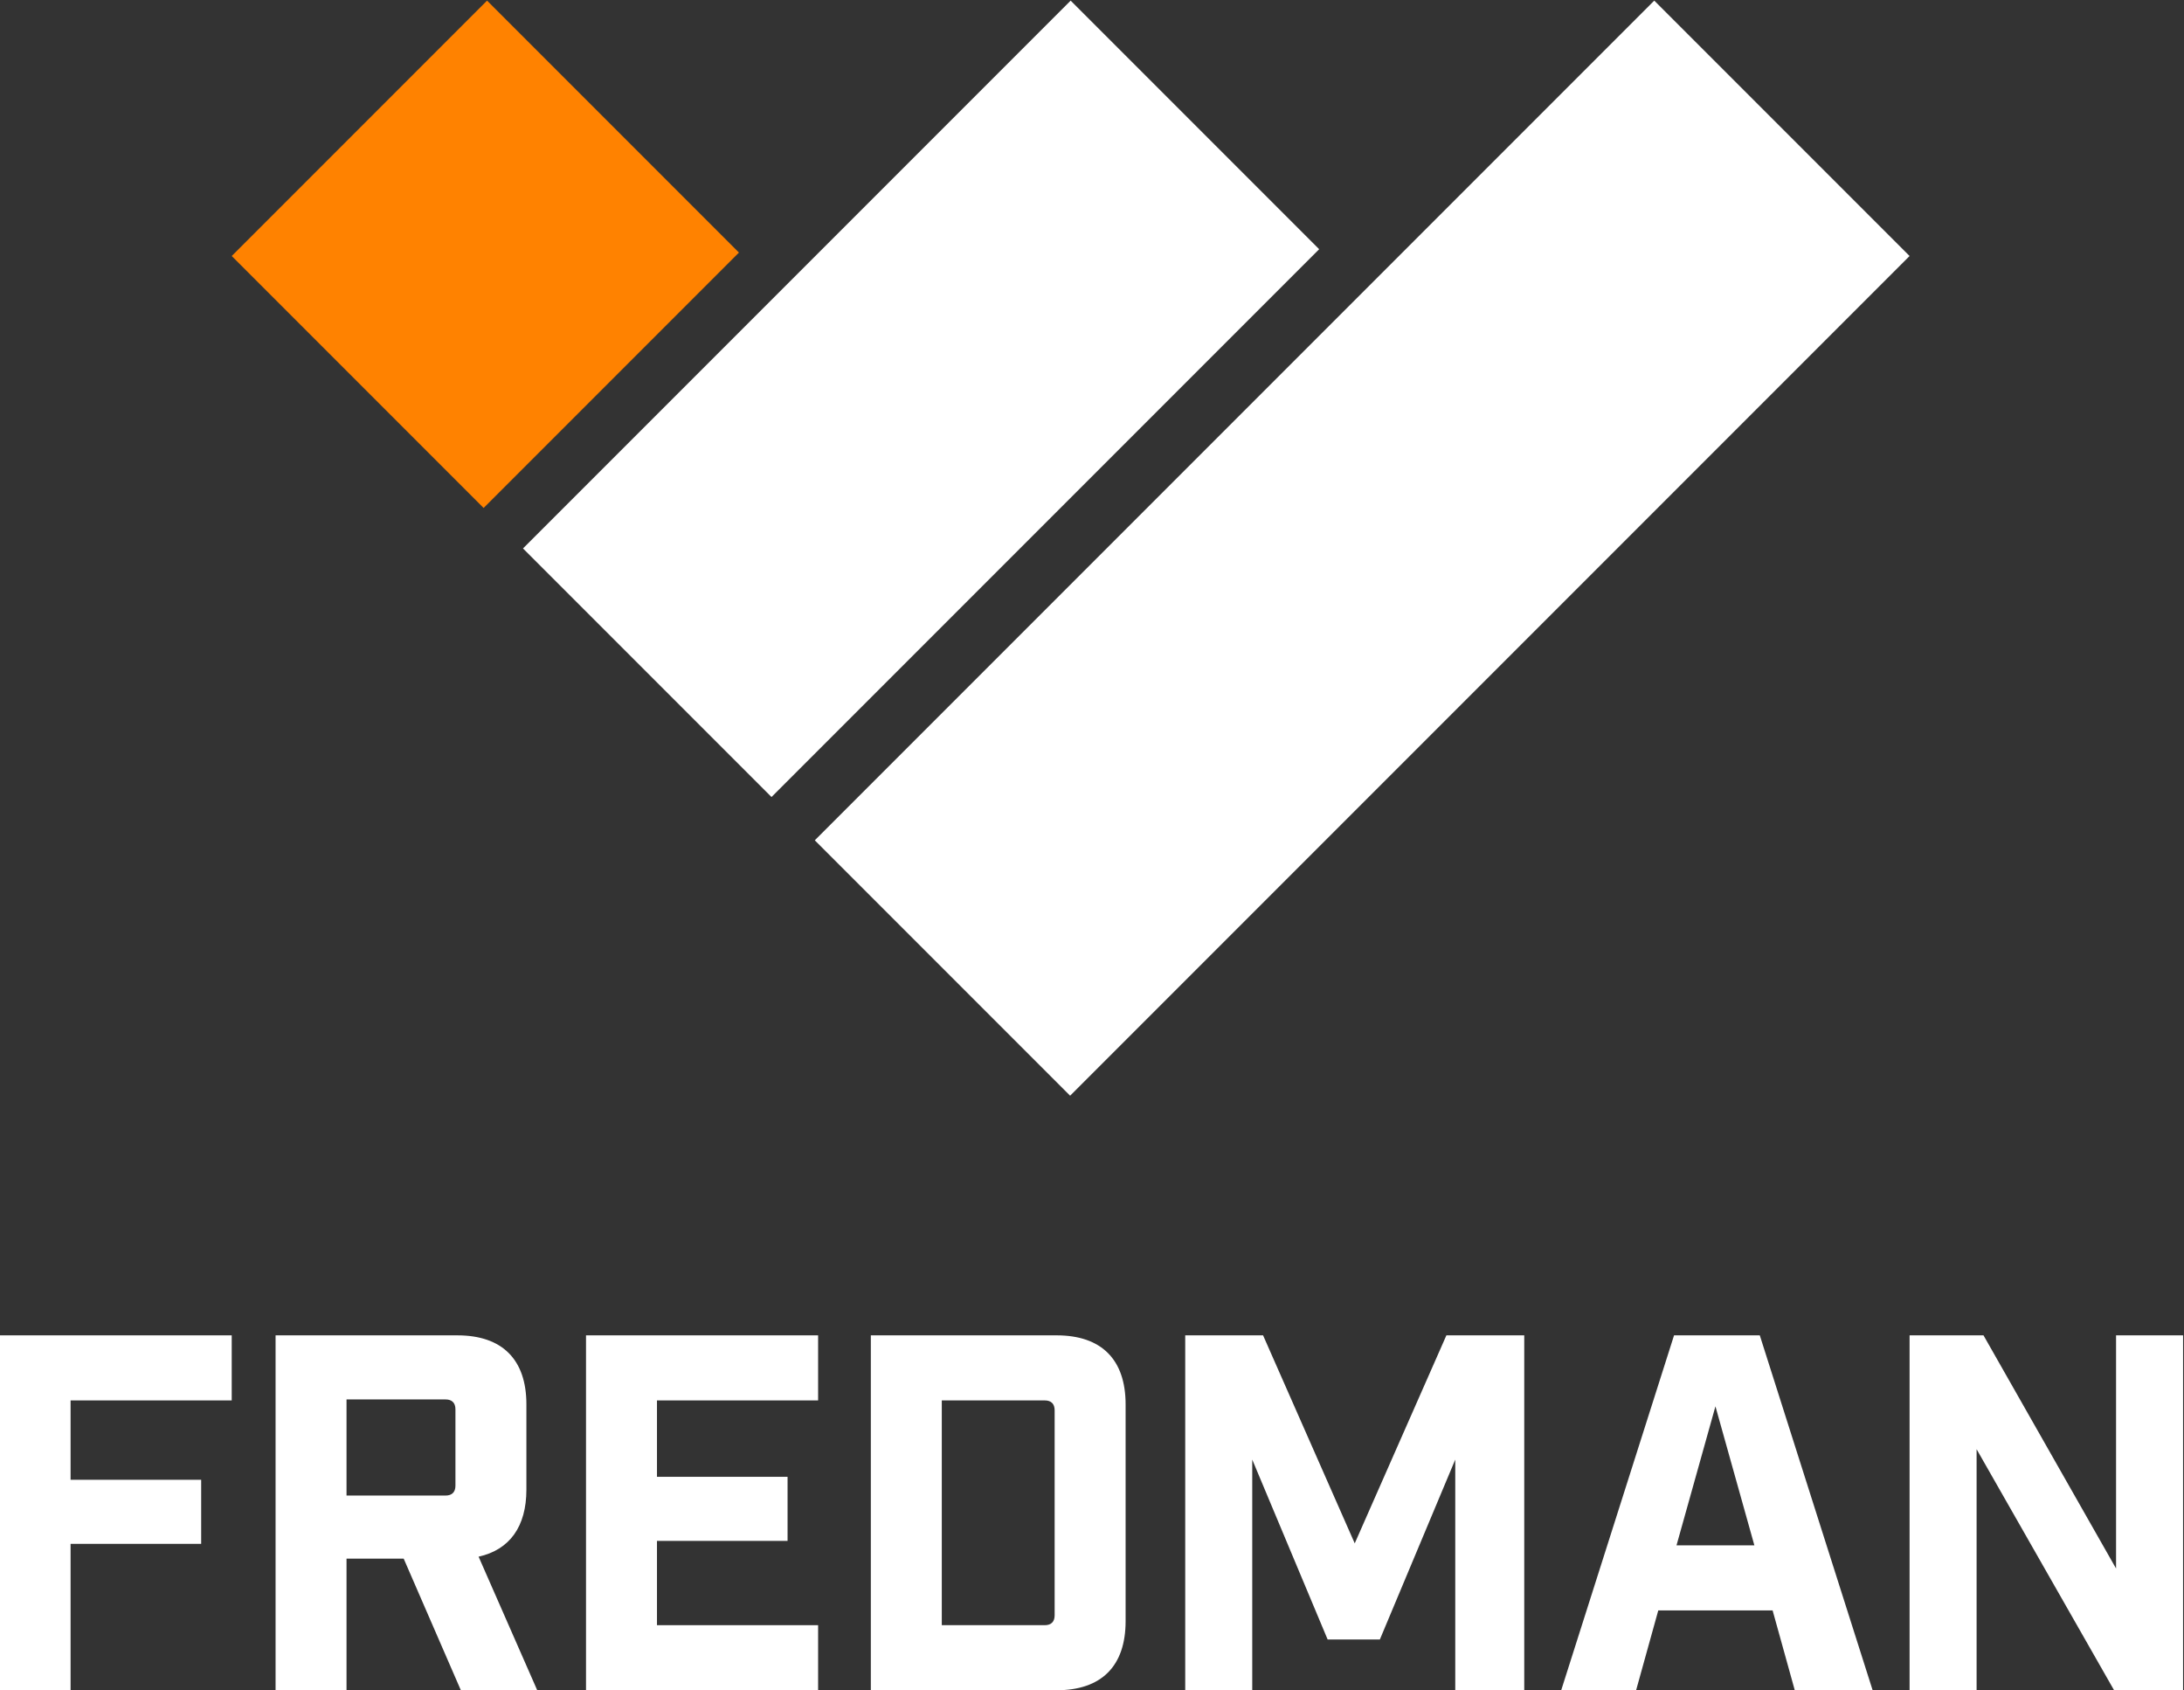
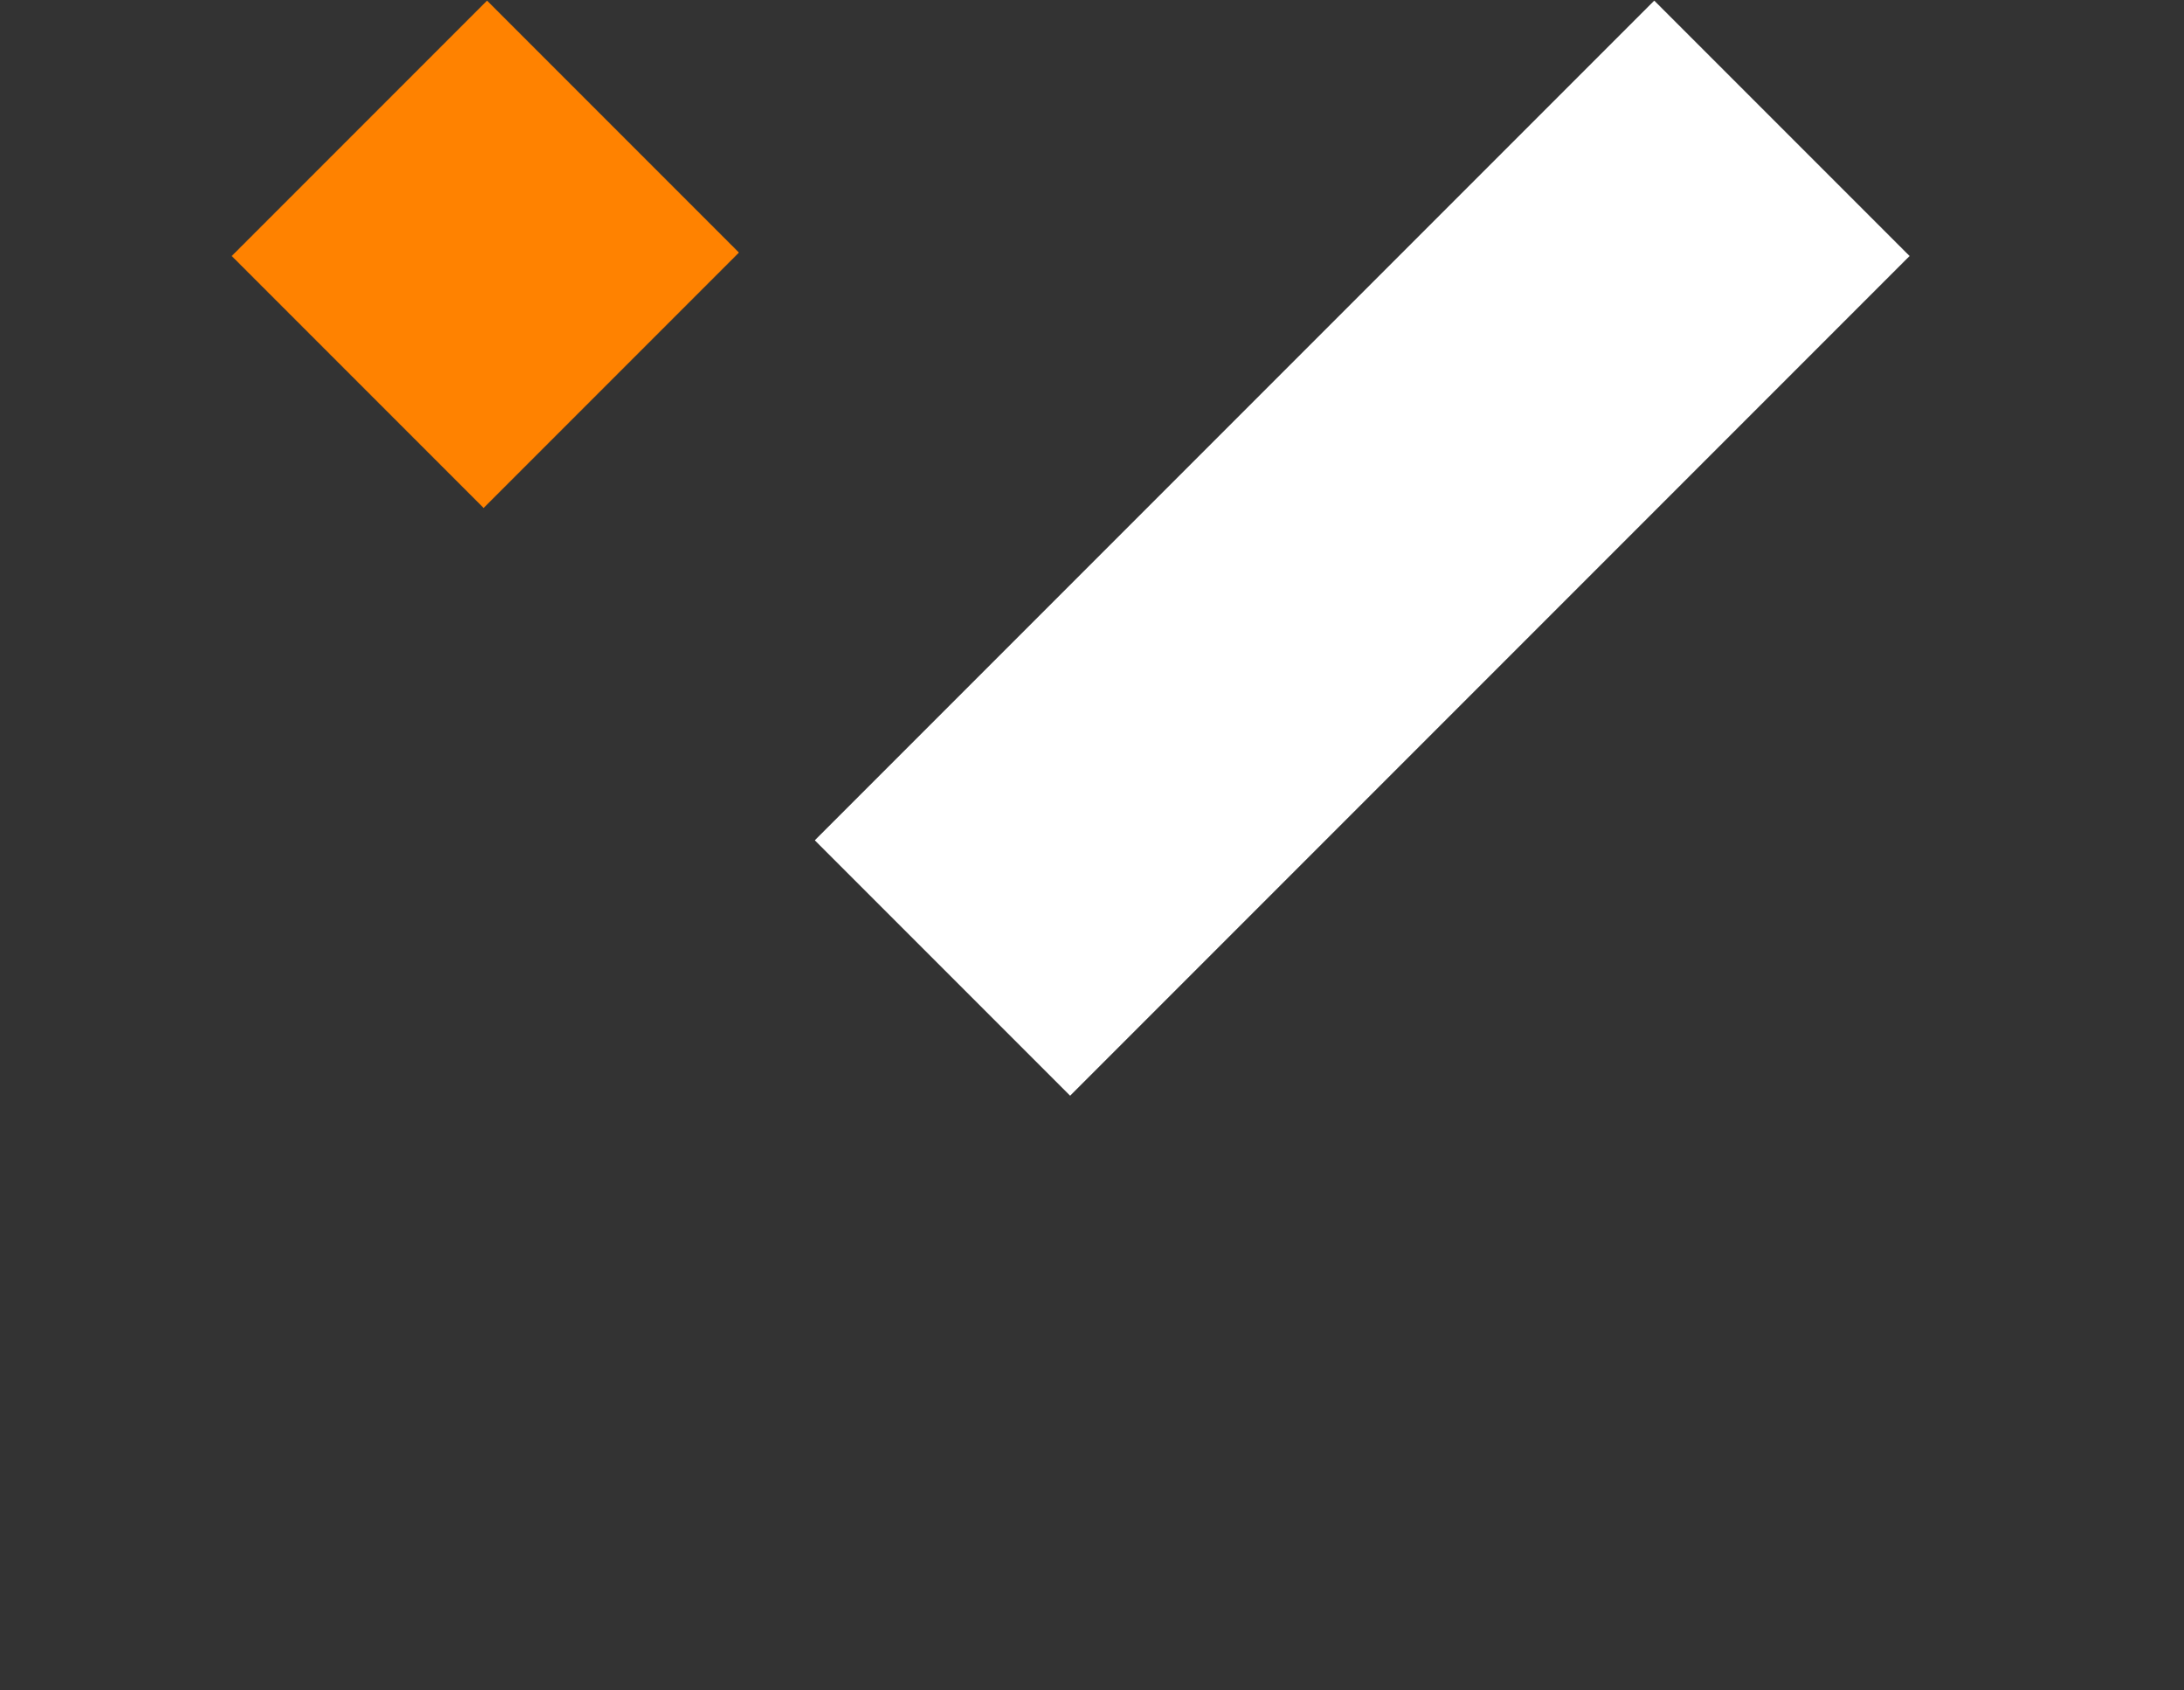
<svg xmlns="http://www.w3.org/2000/svg" xmlns:ns1="http://www.inkscape.org/namespaces/inkscape" xmlns:ns2="http://sodipodi.sourceforge.net/DTD/sodipodi-0.dtd" ns1:version="1.0beta1 (32d4812, 2019-09-19)" ns2:docname="fredman.svg" viewBox="0 0 716.307 554.153" height="554.153" width="716.307" xml:space="preserve" id="svg833" version="1.1">
  <rect x="0" y="0" width="716.307" height="554.153" fill="#333333" stroke="none" />
  <defs id="defs837">
    <clipPath id="clipPath865" clipPathUnits="userSpaceOnUse">
-       <path ns1:connector-curvature="0" id="path863" d="M 0,800 H 1280 V 0 H 0 Z" />
-     </clipPath>
+       </clipPath>
  </defs>
  <ns2:namedview ns1:current-layer="g841" ns1:window-maximized="0" ns1:window-y="23" ns1:window-x="0" ns1:cy="253.97714" ns1:cx="352.55966" ns1:zoom="0.82040038" fit-margin-bottom="0" fit-margin-right="0" fit-margin-left="0" fit-margin-top="0" showgrid="false" id="namedview835" ns1:window-height="855" ns1:window-width="1440" ns1:pageshadow="2" ns1:pageopacity="0" guidetolerance="10" gridtolerance="10" objecttolerance="10" borderopacity="1" ns1:document-rotation="0" bordercolor="#666666" pagecolor="#000000" />
  <g transform="matrix(1.333,0,0,-1.333,-495.18,817.651)" ns1:label="fredman-2line-textlogo-brandmark" ns1:groupmode="layer" id="g841">
    <g style="fill:#ffffff" transform="translate(778.501,613.239)" id="g843">
      <path ns1:connector-curvature="0" id="path845" style="fill:#ffffff;fill-opacity:1;fill-rule:nonzero;stroke:none" d="m 0,0 -206.545,-206.545 62.822,-62.822 206.545,206.545 z" />
    </g>
    <g style="fill:#ffffff" transform="translate(634.907,613.239)" id="g847">
-       <path ns1:connector-curvature="0" id="path849" style="fill:#ffffff;fill-opacity:1;fill-rule:nonzero;stroke:none" d="m 0,0 -134.748,-134.748 61.145,-61.145 134.748,134.748 z" />
-     </g>
+       </g>
    <g transform="translate(491.314,613.239)" id="g851">
      <path ns1:connector-curvature="0" id="path853" style="fill:#ff8200;fill-opacity:1;fill-rule:nonzero;stroke:none" d="m 0,0 -62.822,-62.822 61.976,-61.976 62.822,62.822 z" />
    </g>
    <g style="fill:#ffffff" transform="translate(371.385,284.923)" id="g855">
-       <path ns1:connector-curvature="0" id="path857" style="fill:#ffffff;fill-opacity:1;fill-rule:nonzero;stroke:none" d="M 0,0 H 57.107 V -16.005 H 17.459 V -35.526 H 49.59 V -51.287 H 17.459 V -87.298 H 0 Z" />
-     </g>
+       </g>
    <g style="fill:#ffffff" id="g859">
      <g style="fill:#ffffff" clip-path="url(#clipPath865)" id="g861">
        <g style="fill:#ffffff" transform="translate(481.111,245.517)" id="g867">
          <path ns1:connector-curvature="0" id="path869" style="fill:#ffffff;fill-opacity:1;fill-rule:nonzero;stroke:none" d="m 0,0 c 1.576,0 2.425,0.848 2.425,2.425 v 18.793 c 0,1.577 -0.849,2.425 -2.425,2.425 H -24.371 V 0 Z M 3.759,-47.893 -10.306,-15.52 H -24.371 V -47.893 H -41.83 V 39.405 H 2.91 c 11.033,0 16.975,-5.941 16.975,-16.975 V 1.455 c 0,-9.094 -4.123,-14.792 -11.762,-16.49 l 14.429,-32.858 z" />
        </g>
        <g style="fill:#ffffff" transform="translate(572.771,284.923)" id="g871">
-           <path ns1:connector-curvature="0" id="path873" style="fill:#ffffff;fill-opacity:1;fill-rule:nonzero;stroke:none" d="M 0,0 V -16.005 H -39.648 V -34.798 H -7.517 V -50.56 H -39.648 V -71.294 H 0 V -87.298 H -57.107 V 0 Z" />
+           <path ns1:connector-curvature="0" id="path873" style="fill:#ffffff;fill-opacity:1;fill-rule:nonzero;stroke:none" d="M 0,0 V -16.005 H -39.648 V -34.798 V -50.56 H -39.648 V -71.294 H 0 V -87.298 H -57.107 V 0 Z" />
        </g>
        <g style="fill:#ffffff" transform="translate(628.543,213.629)" id="g875">
-           <path ns1:connector-curvature="0" id="path877" style="fill:#ffffff;fill-opacity:1;fill-rule:nonzero;stroke:none" d="M 0,0 C 1.576,0 2.425,0.849 2.425,2.425 V 52.864 C 2.425,54.44 1.576,55.289 0,55.289 H -25.341 V 0 Z m 2.91,71.294 c 11.034,0 16.975,-5.942 16.975,-16.975 V 0.97 c 0,-11.033 -5.941,-16.974 -16.975,-16.974 H -42.8 v 87.298 z" />
-         </g>
+           </g>
        <g style="fill:#ffffff" transform="translate(746.514,197.625)" id="g879">
          <path ns1:connector-curvature="0" id="path881" style="fill:#ffffff;fill-opacity:1;fill-rule:nonzero;stroke:none" d="M 0,0 H -16.975 V 56.743 L -35.526,12.488 H -48.378 L -66.929,56.743 V 0 h -16.489 v 87.298 h 19.157 l 22.552,-51.167 22.552,51.167 H 0 Z" />
        </g>
        <g style="fill:#ffffff" transform="translate(793.555,267.463)" id="g883">
          <path ns1:connector-curvature="0" id="path885" style="fill:#ffffff;fill-opacity:1;fill-rule:nonzero;stroke:none" d="M 0,0 -9.578,-34.191 H 9.579 Z m -14.064,-50.196 -5.457,-19.642 H -37.95 L -10.185,17.46 H 10.913 L 38.678,-69.838 H 19.521 l -5.456,19.642 z" />
        </g>
        <g style="fill:#ffffff" transform="translate(908.615,284.923)" id="g887">
          <path ns1:connector-curvature="0" id="path889" style="fill:#ffffff;fill-opacity:1;fill-rule:nonzero;stroke:none" d="m 0,0 v -87.298 h -16.974 l -33.829,59.29 v -59.29 H -67.292 V 0 h 18.187 L -16.49,-57.35 V 0 Z" />
        </g>
      </g>
    </g>
  </g>
</svg>